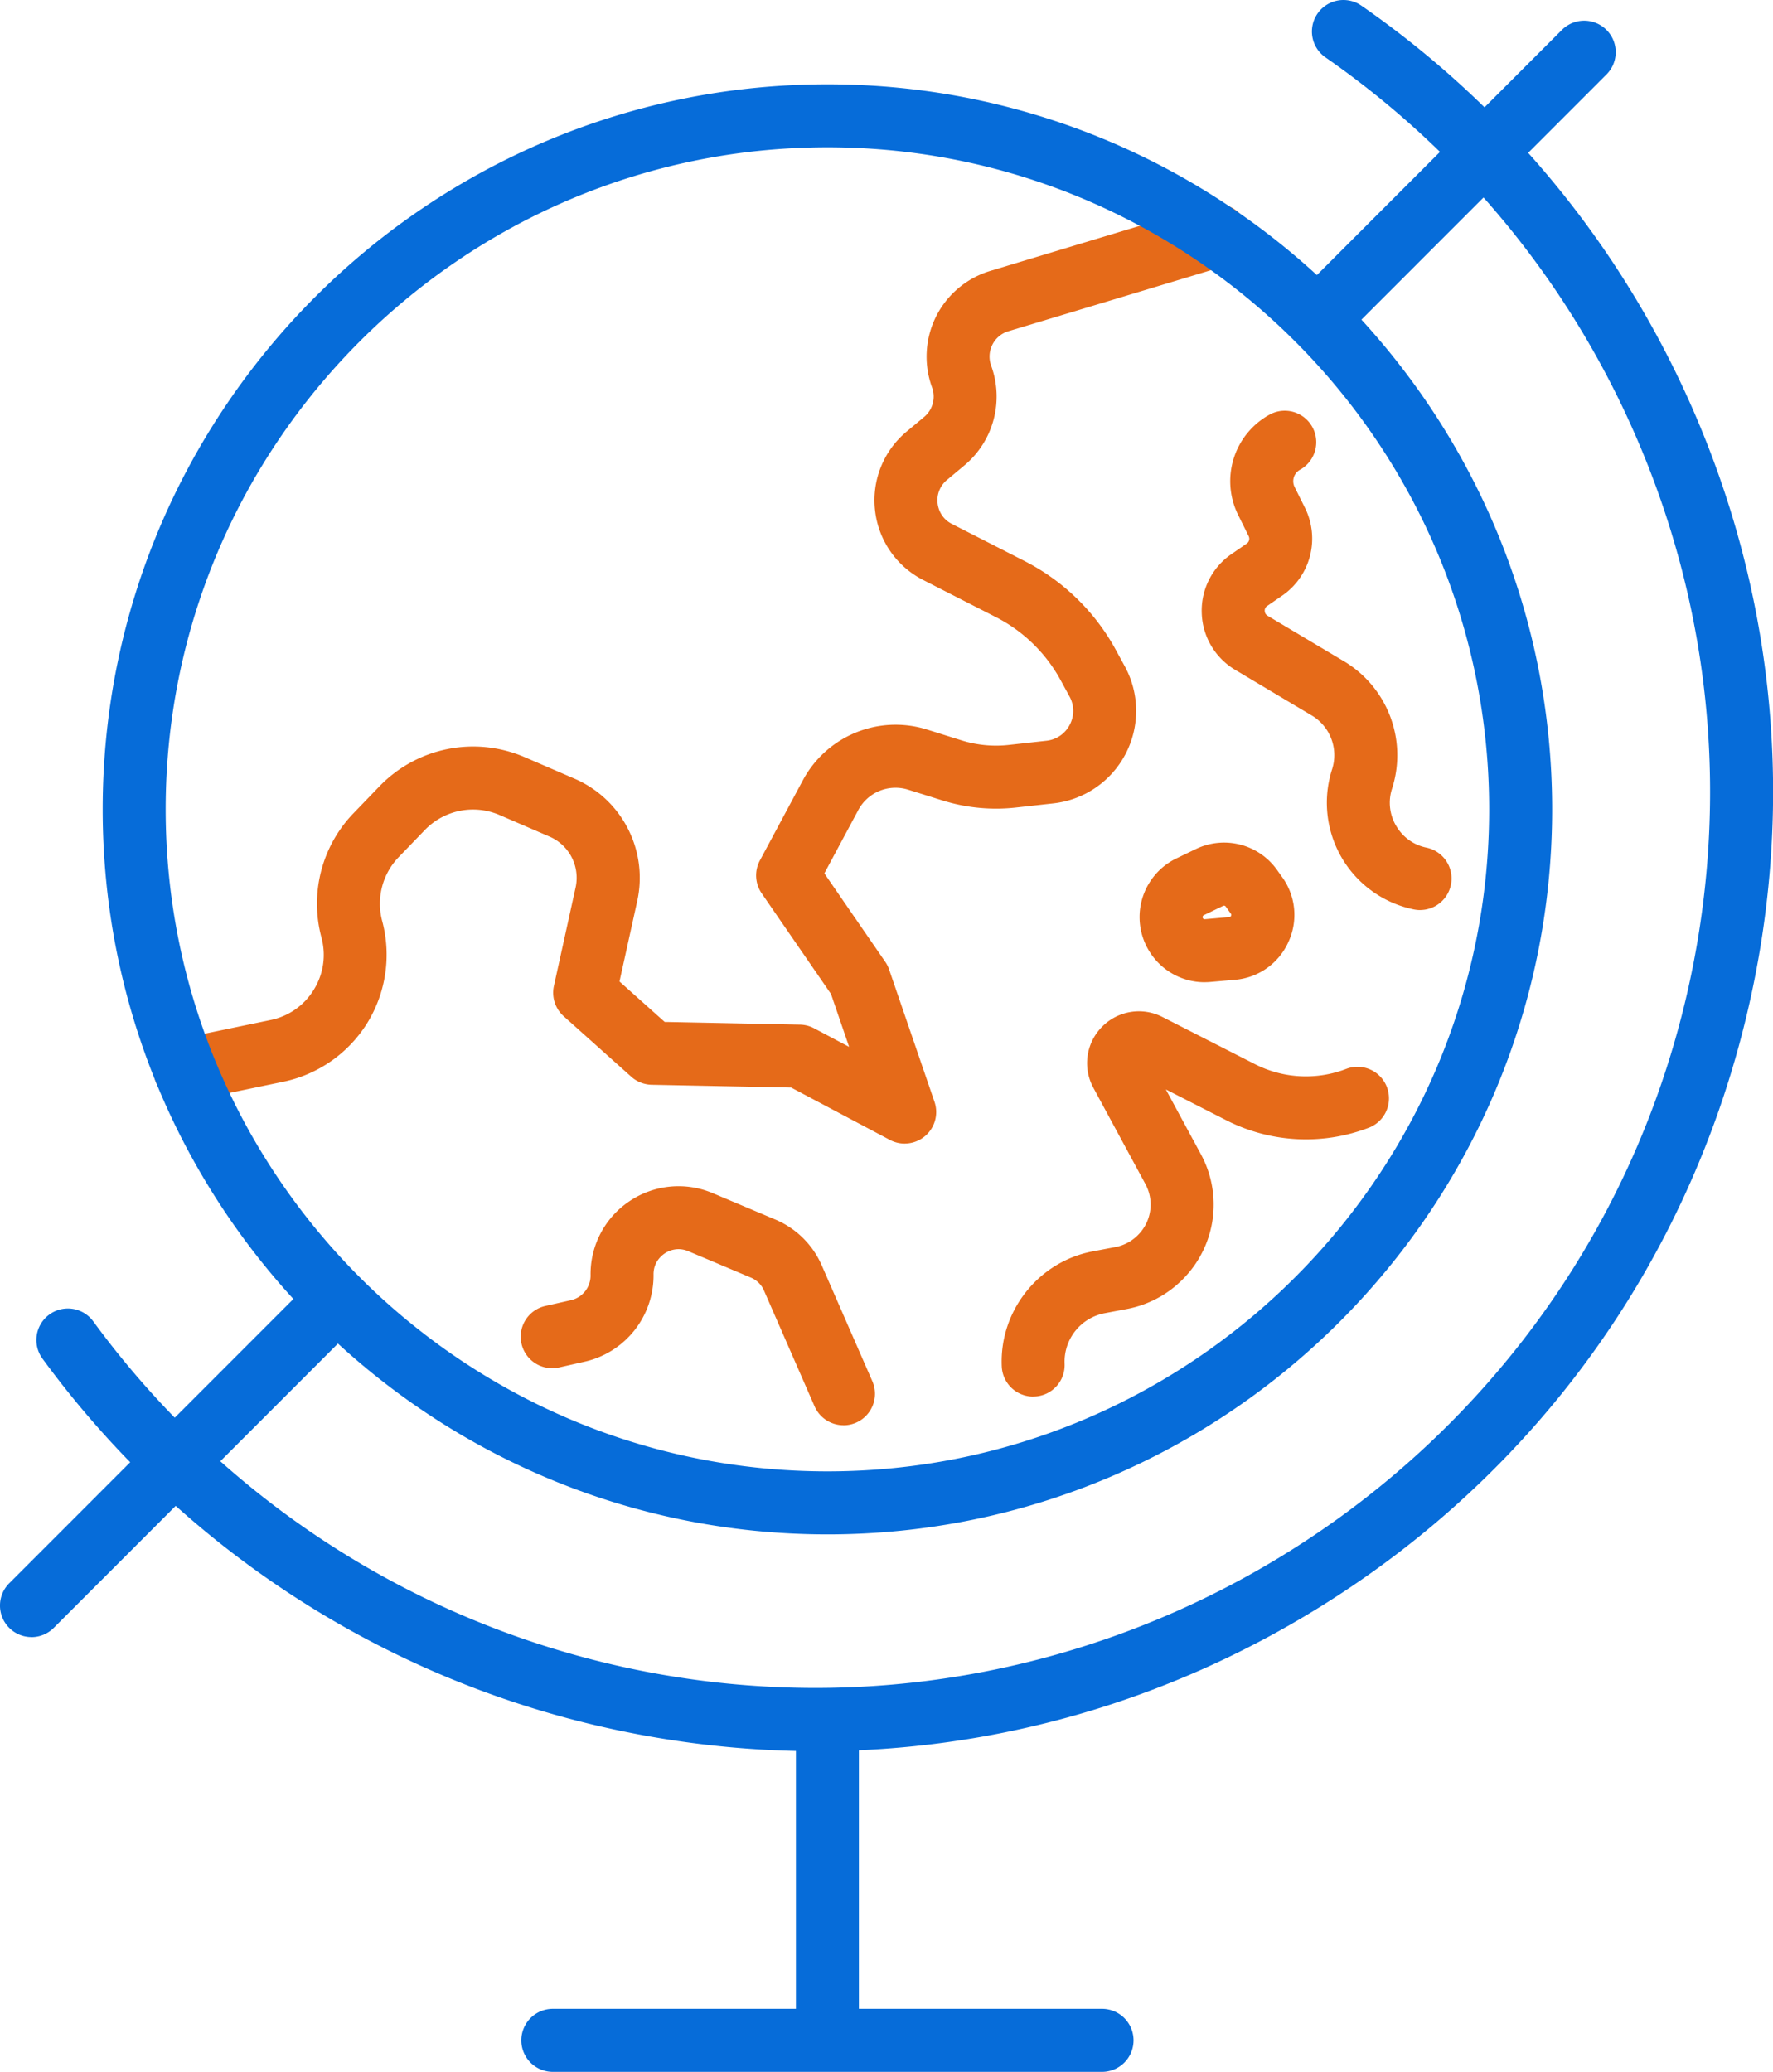
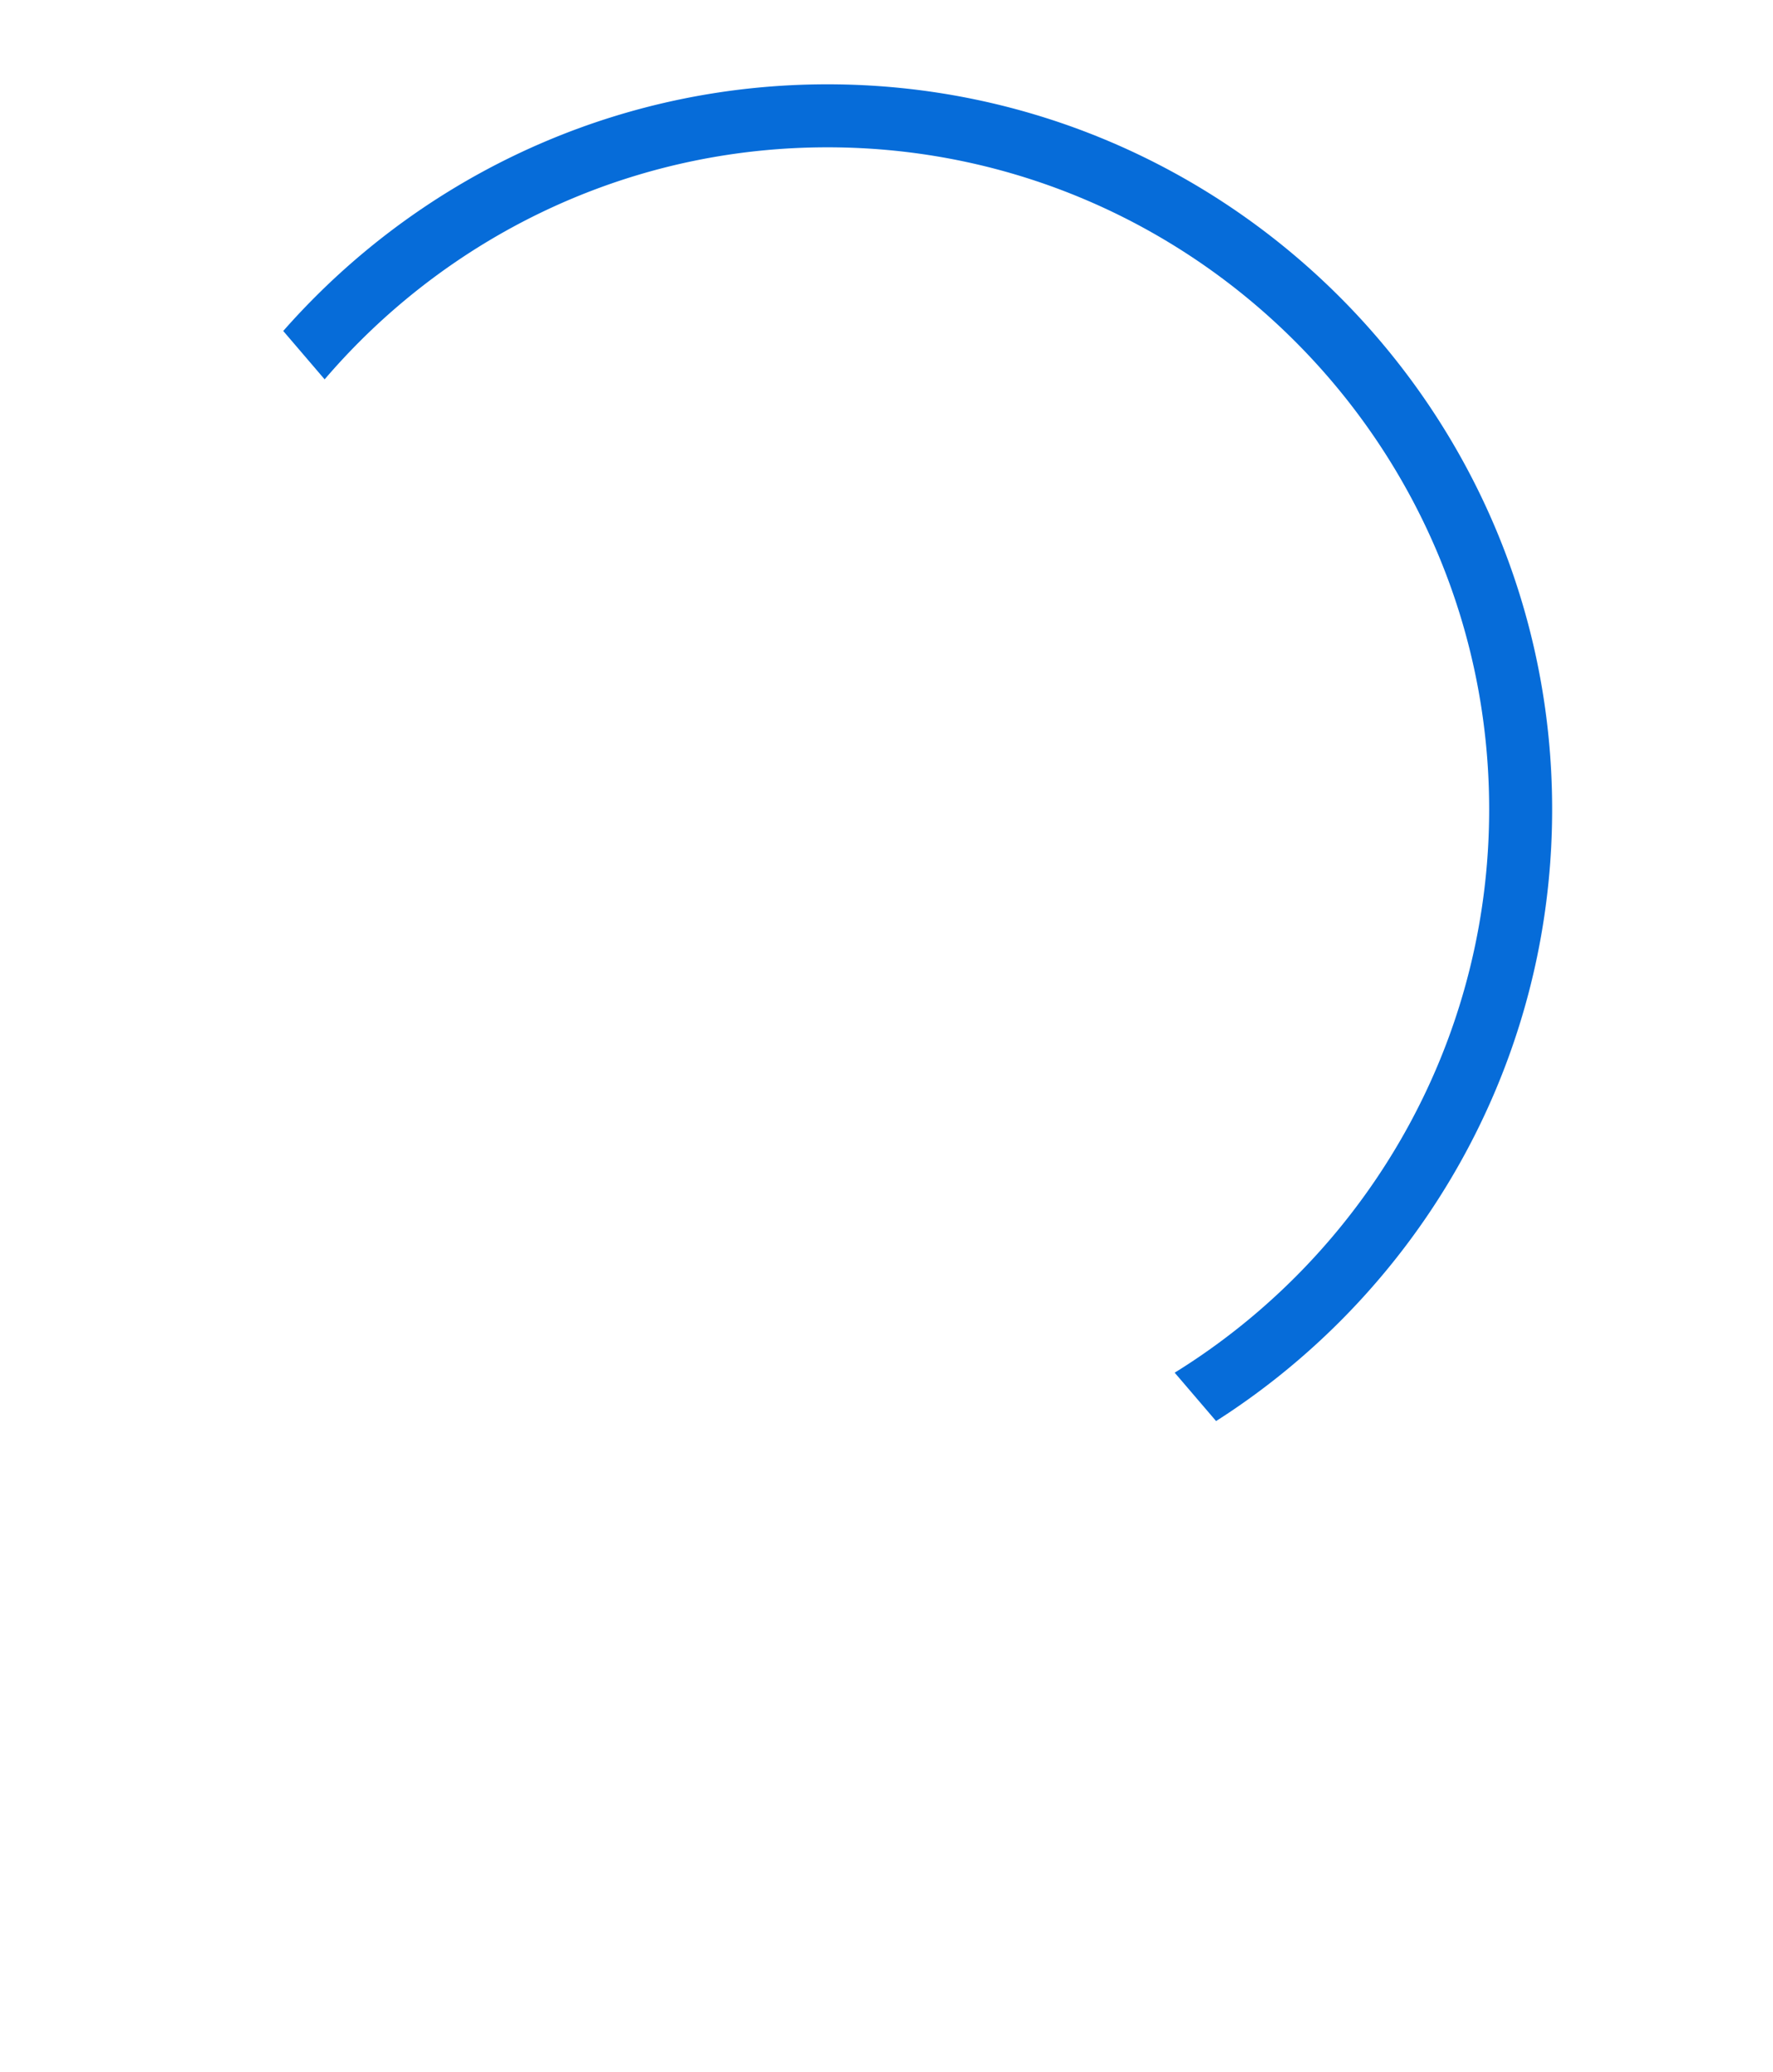
<svg xmlns="http://www.w3.org/2000/svg" width="101" height="118" fill="none">
  <g clip-path="url(#a)">
-     <path fill="#E56A19" d="M51.536 65.132a1.8 1.8 0 0 1-.84-.208l-5.628-2.984-7.946-.158c-.428-.01-.84-.17-1.16-.457l-3.85-3.445a1.8 1.8 0 0 1-.558-1.725l1.236-5.612a2.556 2.556 0 0 0-1.48-2.893l-2.866-1.237a3.81 3.81 0 0 0-4.233.85l-1.507 1.562a3.82 3.82 0 0 0-.933 3.627 7.42 7.42 0 0 1-.837 5.792 7.41 7.41 0 0 1-4.786 3.364l-5.248 1.09a1.794 1.794 0 1 1-.73-3.515l5.248-1.09a3.76 3.76 0 0 0 2.461-1.73c.553-.9.706-1.956.43-2.978a7.42 7.42 0 0 1 1.816-7.055l1.507-1.563a7.415 7.415 0 0 1 8.235-1.653l2.868 1.237a6.15 6.15 0 0 1 3.567 6.962L35.29 55.9l2.574 2.302 7.709.155c.28.005.555.077.803.209l1.995 1.057-1.033-3.012-3.95-5.735a1.8 1.8 0 0 1-.102-1.866l2.452-4.574a5.99 5.99 0 0 1 7.063-2.888l1.956.613a6.6 6.6 0 0 0 2.732.263l2.12-.235a1.69 1.69 0 0 0 1.33-.911 1.69 1.69 0 0 0-.015-1.613l-.502-.92a8.7 8.7 0 0 0-3.698-3.602l-4.129-2.107a5.08 5.08 0 0 1-2.748-3.974 5.09 5.09 0 0 1 1.801-4.483l.997-.833c.488-.407.67-1.081.45-1.68a5.12 5.12 0 0 1 .225-4.033 5.1 5.1 0 0 1 3.09-2.603l12.4-3.737a1.793 1.793 0 1 1 1.033 3.436l-12.4 3.736a1.5 1.5 0 0 0-.913.77c-.187.376-.21.8-.067 1.195a5.11 5.11 0 0 1-1.521 5.672l-.998.833a1.5 1.5 0 0 0-.533 1.327c.026.242.16.843.813 1.177l4.129 2.108a12.27 12.27 0 0 1 5.219 5.082l.502.92a5.3 5.3 0 0 1 .045 4.99 5.3 5.3 0 0 1-4.116 2.817l-2.12.235c-1.42.158-2.834.021-4.2-.404l-1.956-.613a2.404 2.404 0 0 0-2.832 1.158l-1.935 3.61 3.468 5.036q.141.202.22.436l2.586 7.538a1.796 1.796 0 0 1-1.696 2.378zM80.903 51.832q-.18 0-.36-.036a6.21 6.21 0 0 1-4.115-2.952 6.22 6.22 0 0 1-.543-5.036 2.63 2.63 0 0 0-1.186-3.074l-.026-.015-4.303-2.564a3.9 3.9 0 0 1-1.912-3.242 3.9 3.9 0 0 1 1.699-3.359l.865-.596a.334.334 0 0 0 .11-.42l-.595-1.2a4.326 4.326 0 0 1 1.782-5.722 1.792 1.792 0 1 1 1.736 3.139.743.743 0 0 0-.306.983l.596 1.199a3.94 3.94 0 0 1-1.29 4.976l-.865.596a.31.31 0 0 0-.144.284q.007.18.163.276l4.29 2.557a6.23 6.23 0 0 1 2.802 7.285 2.58 2.58 0 0 0 .23 2.122c.38.65.994 1.093 1.733 1.244a1.796 1.796 0 0 1-.359 3.553zM68.623 55.943a3.7 3.7 0 0 1-3.128-1.725 3.7 3.7 0 0 1-.07-3.86 3.7 3.7 0 0 1 1.594-1.47l1.1-.53a3.7 3.7 0 0 1 4.626 1.185l.291.407a3.67 3.67 0 0 1 .355 3.708 3.67 3.67 0 0 1-3.045 2.146l-1.39.122q-.165.015-.33.014zm1.105-4.362a.14.14 0 0 0-.052.012l-1.098.529a.1.1 0 0 0-.053.048c-.016.028-.038.064 0 .127.039.062.08.057.113.055l1.39-.122c.028 0 .069-.008.1-.07.029-.064.005-.098-.012-.122l-.292-.407a.12.12 0 0 0-.098-.05zM58.857 79.542a1.797 1.797 0 0 1-1.791-1.713c-.144-3.151 2.083-5.97 5.18-6.558l1.287-.244a2.45 2.45 0 0 0 1.297-.692 2.45 2.45 0 0 0 .413-2.909l-2.958-5.471a2.94 2.94 0 0 1 .483-3.465 2.94 2.94 0 0 1 3.451-.569l5.265 2.684a6.4 6.4 0 0 0 5.24.259 1.795 1.795 0 0 1 1.307 3.342 10 10 0 0 1-8.176-.404l-3.442-1.754 1.985 3.67a6.02 6.02 0 0 1-1.016 7.137 6.05 6.05 0 0 1-3.179 1.696l-1.29.244a2.81 2.81 0 0 0-2.267 2.868c.046.991-.72 1.83-1.71 1.874h-.084zM48.048 81.173a1.8 1.8 0 0 1-1.645-1.076l-2.88-6.591a1.4 1.4 0 0 0-.751-.742l-3.564-1.503c-.641-.27-1.158 0-1.349.132-.191.13-.639.505-.63 1.201a5.035 5.035 0 0 1-3.907 4.955l-1.47.332a1.794 1.794 0 0 1-.79-3.5l1.468-.332a1.435 1.435 0 0 0 1.112-1.41 5 5 0 0 1 2.215-4.225 5 5 0 0 1 4.746-.459l3.563 1.502a5 5 0 0 1 2.646 2.613l2.88 6.591a1.794 1.794 0 0 1-1.644 2.515z" />
-     <path fill="#066CD9" d="M46.541 99.736c-4.197 0-8.424-.488-12.61-1.474A54.56 54.56 0 0 1 2.418 77.377a1.794 1.794 0 1 1 2.897-2.117 50.96 50.96 0 0 0 29.44 19.51 51 51 0 0 0 11.688 1.364c23.101 0 44.078-15.845 49.601-39.288 2.392-10.156 1.646-20.635-2.157-30.308C90.169 17.085 83.812 9.04 75.505 3.268A1.794 1.794 0 1 1 77.552.321c8.893 6.177 15.696 14.787 19.674 24.903 4.073 10.354 4.872 21.572 2.31 32.444-3.341 14.184-12.005 26.22-24.397 33.886-8.733 5.405-18.58 8.182-28.595 8.182z" />
-     <path fill="#066CD9" d="M75.058 19.958a1.795 1.795 0 0 1-1.268-3.065l15.186-15.19a1.794 1.794 0 1 1 2.538 2.539l-15.186 15.19a1.8 1.8 0 0 1-1.268.526zM1.794 93.238a1.795 1.795 0 0 1-1.268-3.065l17.416-17.419a1.794 1.794 0 1 1 2.537 2.539L3.062 92.714a1.8 1.8 0 0 1-1.268.527zM47.135 117.711c-.99 0-1.794-.804-1.794-1.795V97.935a1.795 1.795 0 0 1 3.587 0v17.981c0 .991-.803 1.795-1.793 1.795" />
    <path fill="#066CD9" d="M62.82 118H31.45a1.795 1.795 0 0 1 0-3.589H62.82a1.795 1.795 0 0 1 0 3.589M47.135 87.389C24.37 87.389 5.85 68.864 5.85 46.095S24.369 4.802 47.135 4.802s41.284 18.524 41.284 41.293c0 22.77-18.52 41.294-41.284 41.294m0-78.999c-20.786 0-37.697 16.915-37.697 37.705S26.35 83.8 47.135 83.8c20.785 0 37.696-16.914 37.696-37.705S67.92 8.39 47.135 8.39" />
  </g>
  <defs>
    <clipPath id="a">
-       <path fill="#fff" d="M0 0h101v118H0z" />
+       <path fill="#fff" d="M0 0h101v118z" />
    </clipPath>
  </defs>
</svg>